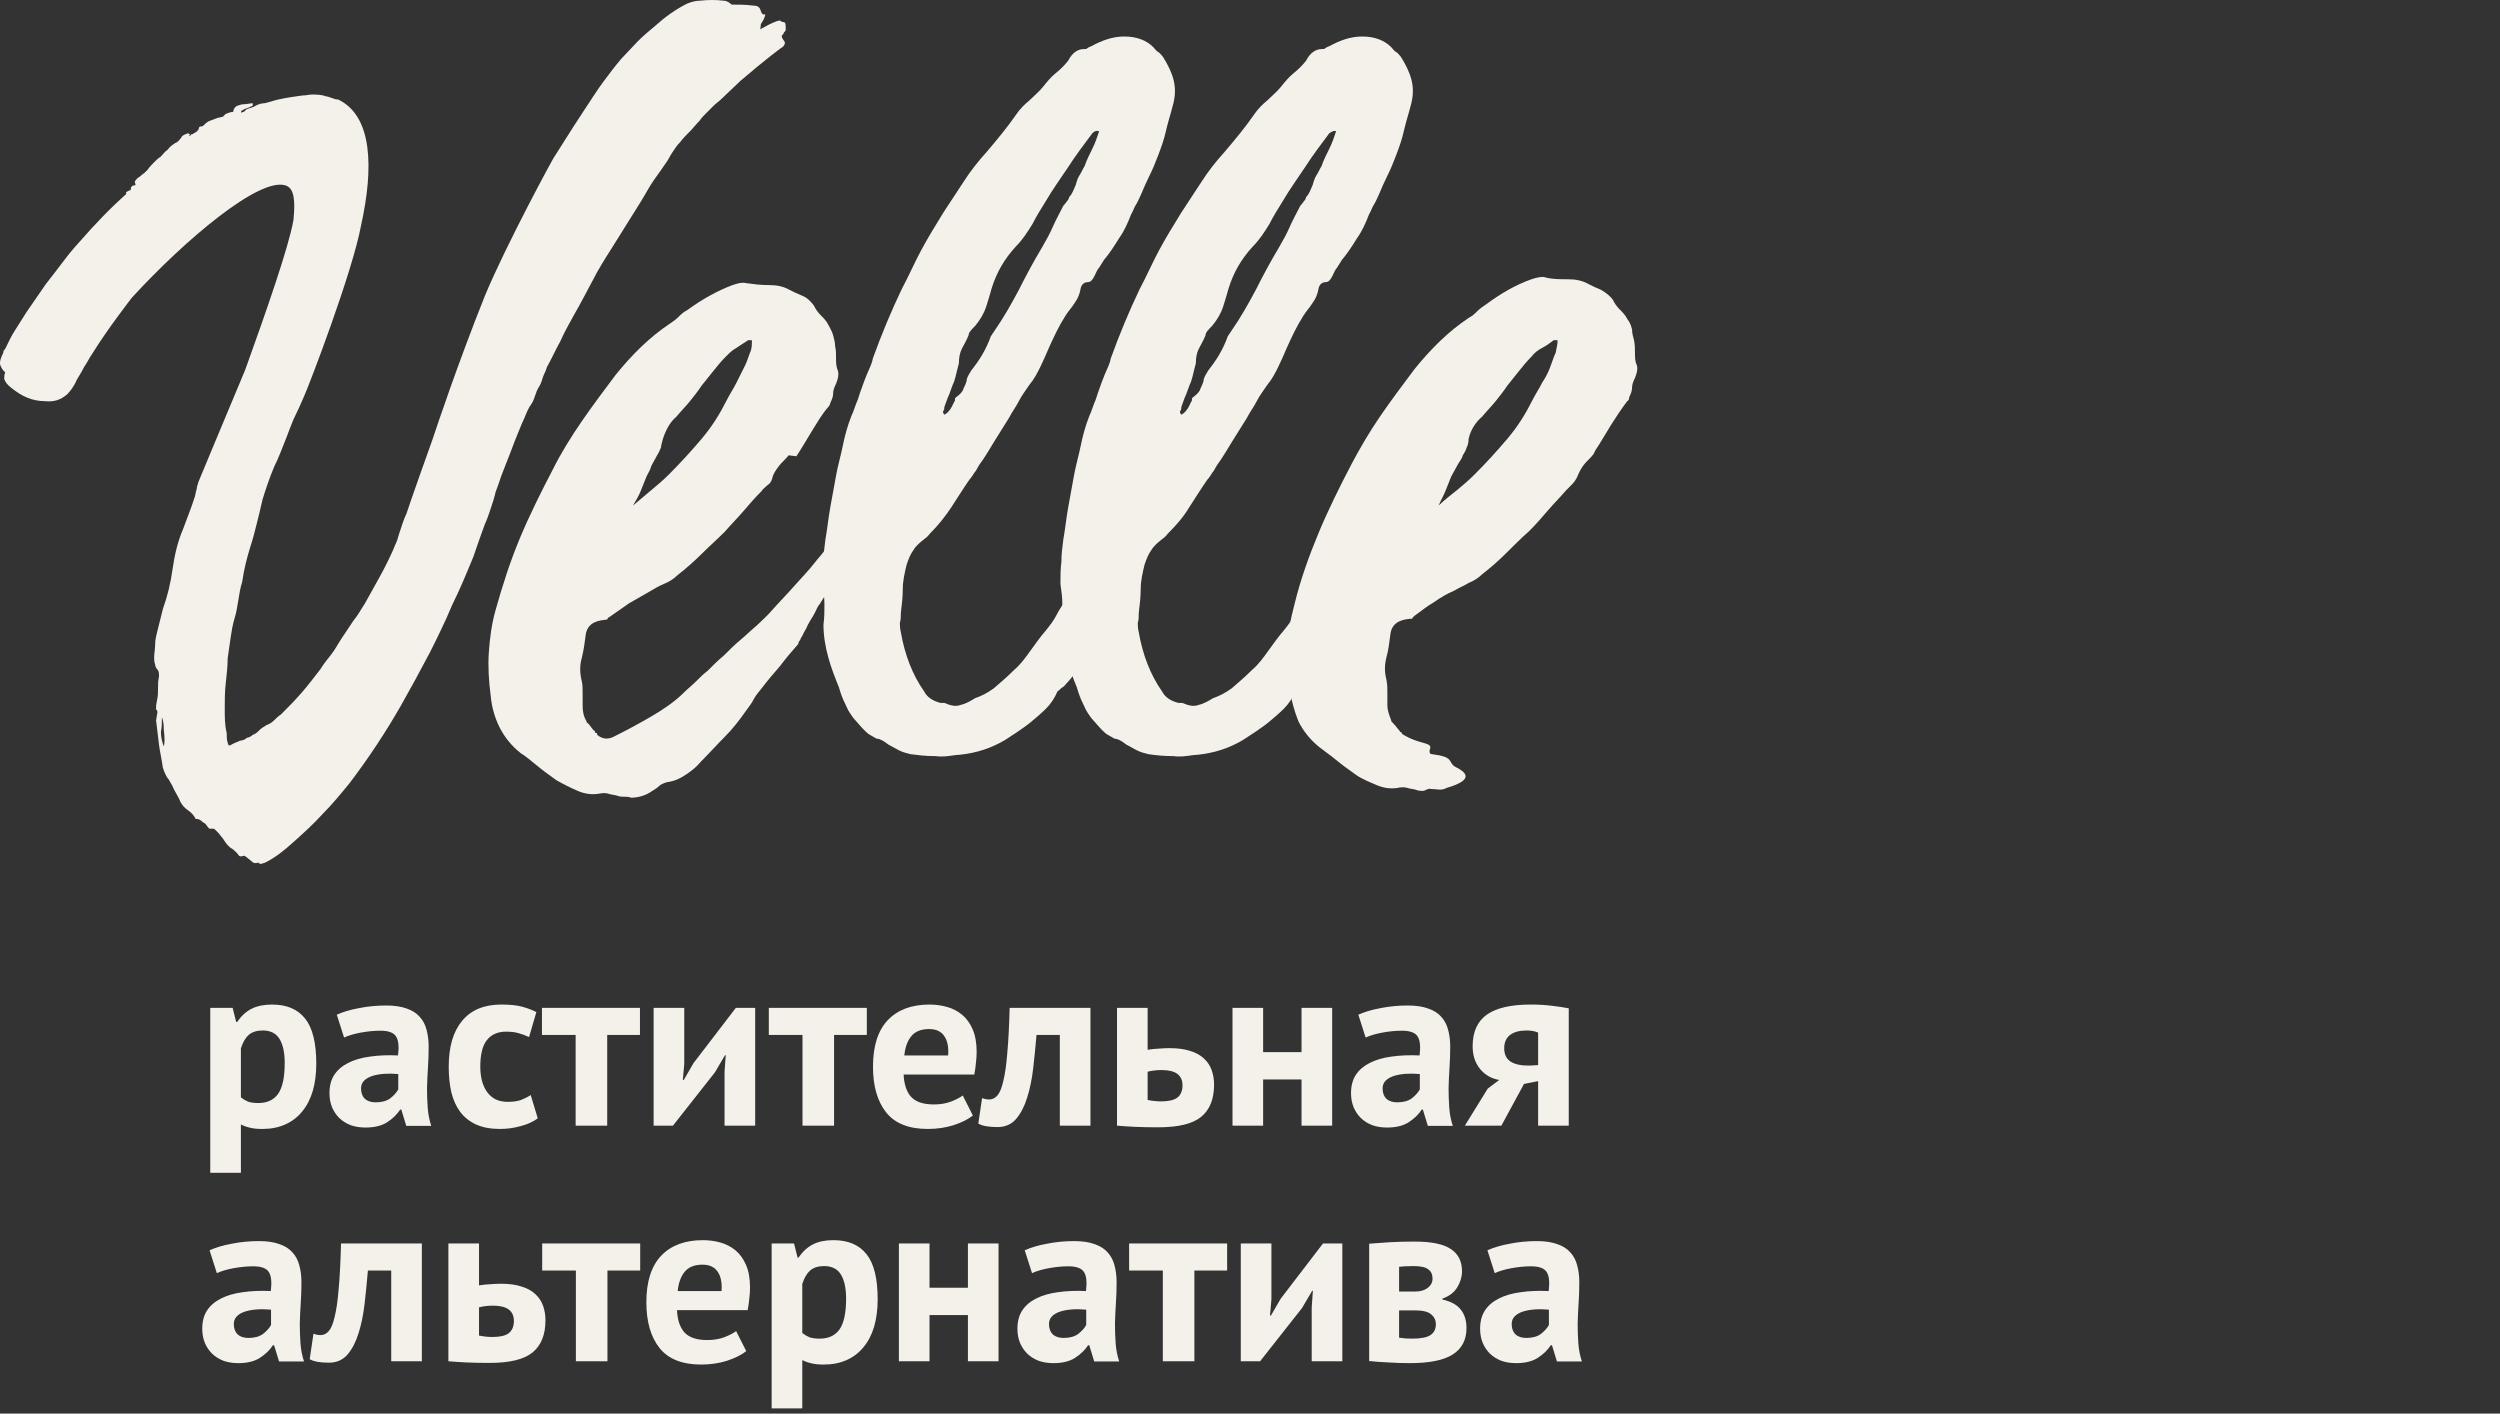
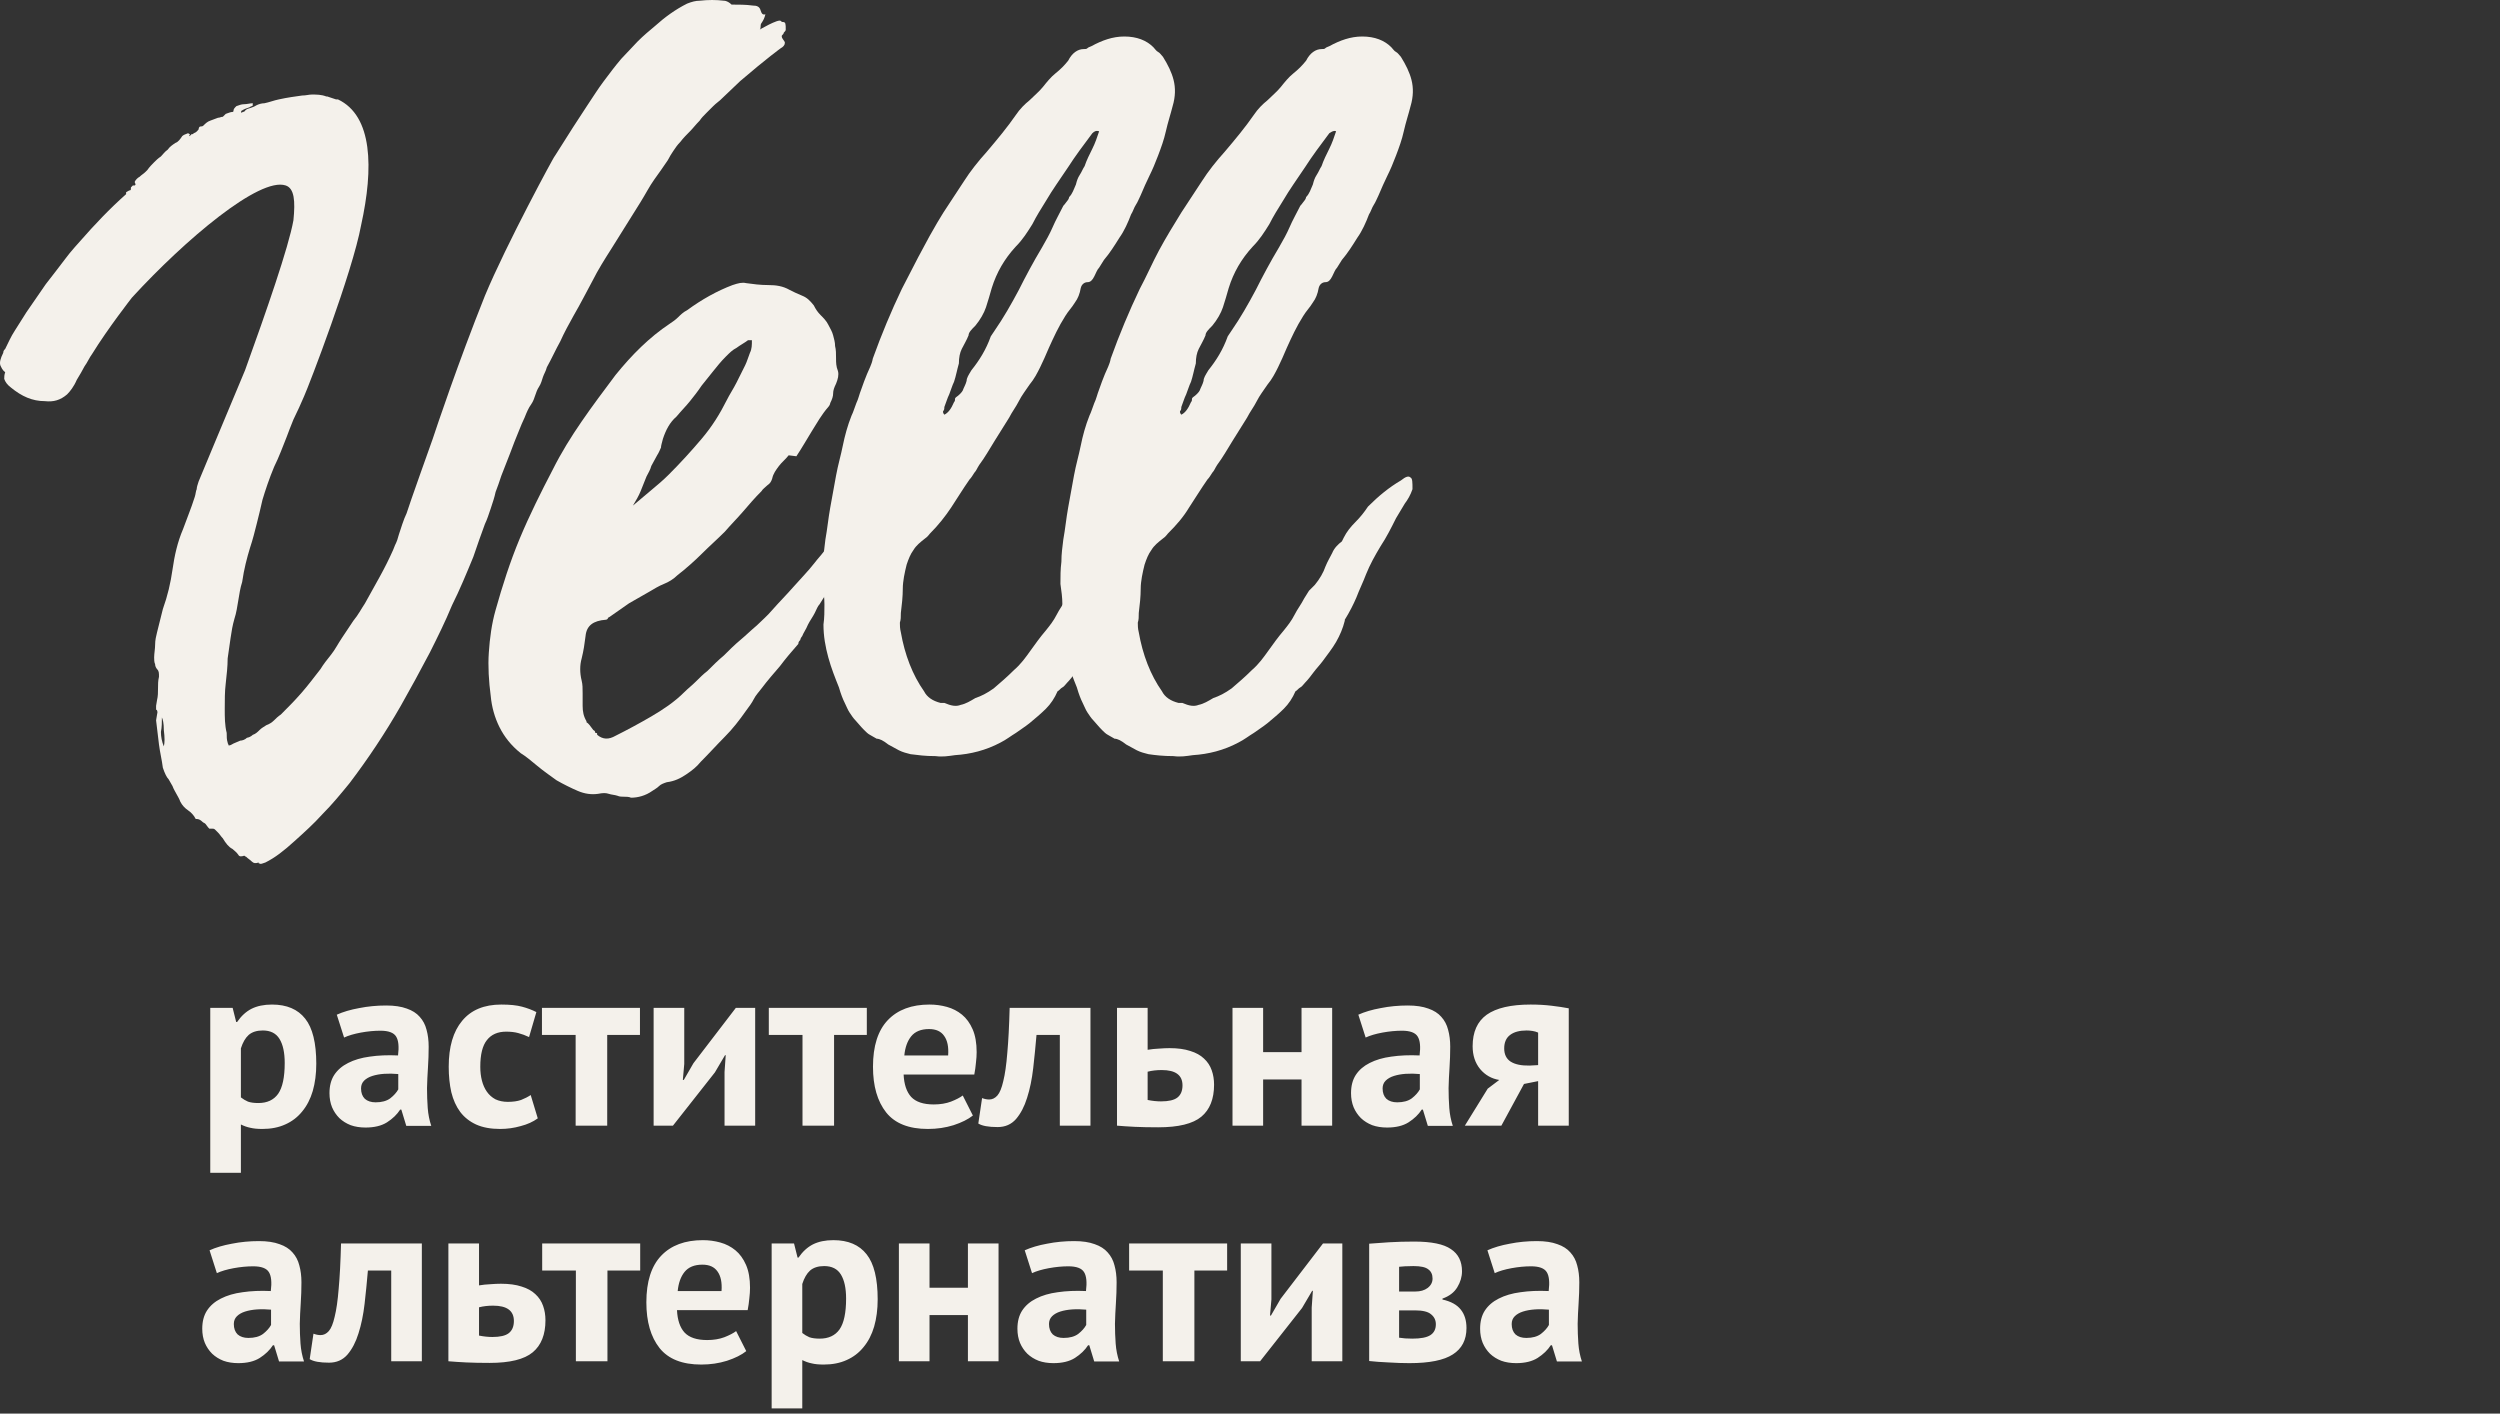
<svg xmlns="http://www.w3.org/2000/svg" width="191" height="108" viewBox="0 0 191 108" fill="none">
  <rect x="0" y="0" width="191" height="108" fill="#333333" stroke="none" />
  <path d="M64.465 40.77C65.13 40.77 65.352 41.066 64.982 41.731C64.834 42.026 64.686 42.248 64.613 42.544C64.539 42.839 64.465 43.061 64.317 43.356C64.169 43.652 64.095 43.874 64.022 44.022C63.948 44.169 63.8 44.391 63.726 44.613C63.578 44.834 63.504 44.982 63.356 45.13C63.209 45.278 63.135 45.426 62.987 45.573C62.839 45.795 62.765 45.943 62.617 46.164C62.47 46.312 62.396 46.534 62.248 46.83C62.1 47.125 61.879 47.421 61.731 47.716C61.583 48.086 61.361 48.381 61.287 48.603C61.214 48.677 61.14 48.825 61.14 48.899C61.066 48.972 60.992 49.046 60.992 49.194C60.474 49.785 60.031 50.303 59.588 50.894C59.144 51.411 58.627 52.002 58.184 52.593C57.962 52.889 57.74 53.111 57.593 53.406C57.445 53.702 57.223 53.997 57.002 54.293C56.484 55.032 55.967 55.697 55.376 56.288C54.785 56.879 54.194 57.544 53.528 58.209C53.233 58.579 52.863 58.874 52.42 59.17C51.977 59.466 51.533 59.687 50.942 59.761C50.72 59.835 50.499 59.909 50.351 60.057C50.203 60.205 50.055 60.278 49.834 60.426C49.316 60.796 48.725 60.944 48.208 60.944C48.06 60.87 47.839 60.87 47.691 60.87C47.543 60.87 47.321 60.87 47.173 60.796C46.952 60.722 46.73 60.722 46.508 60.648C46.287 60.574 46.065 60.574 45.696 60.648C45.178 60.722 44.661 60.648 44.144 60.426C43.627 60.205 43.035 59.909 42.518 59.613C42.001 59.244 41.484 58.874 41.04 58.505C40.597 58.136 40.154 57.766 39.784 57.544C39.045 56.953 38.528 56.288 38.158 55.549C37.789 54.81 37.567 53.997 37.493 53.184C37.346 52.076 37.272 50.894 37.346 49.859C37.419 48.751 37.567 47.642 37.863 46.608C38.38 44.761 38.971 42.913 39.71 41.14C40.449 39.366 41.336 37.593 42.223 35.893C42.888 34.563 43.627 33.381 44.439 32.199C45.252 31.016 46.139 29.834 47.026 28.651C48.282 27.1 49.612 25.77 51.164 24.735C51.386 24.587 51.607 24.439 51.829 24.218C51.977 24.07 52.198 23.848 52.494 23.701C53.602 22.888 54.785 22.223 55.967 21.779C56.41 21.631 56.706 21.558 57.002 21.631C57.519 21.705 58.11 21.779 58.701 21.779C59.292 21.779 59.809 21.853 60.327 22.149C60.622 22.297 60.918 22.444 61.287 22.592C61.657 22.74 61.879 22.962 62.174 23.331C62.322 23.627 62.47 23.848 62.691 24.07C62.913 24.292 63.135 24.513 63.282 24.809C63.43 25.105 63.578 25.326 63.652 25.622C63.726 25.917 63.8 26.139 63.8 26.435C63.874 26.73 63.874 27.026 63.874 27.395C63.874 27.691 63.874 27.986 64.022 28.356C64.095 28.651 64.022 28.947 63.874 29.317C63.726 29.612 63.652 29.834 63.652 30.055C63.652 30.277 63.578 30.499 63.43 30.794C63.43 30.868 63.356 31.016 63.282 31.09C62.765 31.681 62.396 32.346 62.026 32.937C61.657 33.529 61.287 34.194 60.844 34.859L60.253 34.785C60.031 35.08 59.736 35.302 59.514 35.598C59.292 35.893 59.071 36.189 58.997 36.558C58.923 36.78 58.849 36.928 58.627 37.075C58.479 37.223 58.258 37.371 58.184 37.519C57.666 38.036 57.223 38.553 56.78 39.071C56.336 39.588 55.819 40.105 55.376 40.622C54.785 41.214 54.194 41.731 53.602 42.322C53.085 42.839 52.42 43.43 51.755 43.948C51.459 44.243 51.09 44.465 50.72 44.613C50.351 44.761 49.981 44.982 49.612 45.204C49.095 45.499 48.578 45.795 48.06 46.091C47.543 46.46 47.1 46.756 46.582 47.125C46.434 47.199 46.435 47.199 46.435 47.273C46.435 47.273 46.361 47.347 46.287 47.347C45.326 47.421 44.809 47.79 44.735 48.603C44.661 49.194 44.587 49.712 44.439 50.303C44.292 50.82 44.292 51.411 44.439 52.002C44.513 52.298 44.513 52.593 44.513 52.963C44.513 53.258 44.513 53.554 44.513 53.923C44.513 54.367 44.587 54.736 44.809 55.106V55.18C44.957 55.254 45.104 55.475 45.326 55.771C45.474 55.845 45.474 55.919 45.474 55.992C45.548 55.992 45.622 55.992 45.622 56.066V56.14C46.065 56.51 46.508 56.51 47.026 56.214C47.912 55.771 48.873 55.254 49.76 54.736C50.647 54.219 51.533 53.628 52.272 52.889C52.568 52.593 52.863 52.372 53.159 52.076C53.455 51.781 53.75 51.485 54.046 51.263C54.489 50.82 54.858 50.45 55.302 50.081C55.671 49.712 56.115 49.268 56.558 48.899C57.002 48.529 57.371 48.16 57.814 47.79C58.184 47.421 58.627 47.051 58.997 46.608C59.514 46.017 60.105 45.426 60.622 44.834C61.14 44.243 61.731 43.652 62.248 42.987C62.47 42.691 62.691 42.47 62.913 42.174C63.135 41.879 63.356 41.583 63.504 41.361C63.652 40.918 64.022 40.77 64.465 40.77ZM49.39 36.41C49.242 36.78 49.095 37.149 48.947 37.519C48.799 37.888 48.578 38.258 48.356 38.627C48.873 38.184 49.316 37.814 49.76 37.445C50.203 37.075 50.647 36.706 51.09 36.263C51.977 35.376 52.789 34.489 53.602 33.529C54.415 32.568 55.006 31.607 55.524 30.573C55.745 30.129 56.041 29.686 56.263 29.243C56.484 28.799 56.706 28.356 56.928 27.913C57.075 27.617 57.149 27.321 57.297 26.952C57.445 26.656 57.445 26.361 57.445 25.991H57.149C56.854 26.213 56.558 26.361 56.263 26.582C55.967 26.73 55.745 26.952 55.45 27.247C55.08 27.617 54.785 27.986 54.489 28.356C54.194 28.725 53.898 29.095 53.602 29.464C53.307 29.908 53.011 30.277 52.716 30.647C52.42 31.016 52.05 31.386 51.681 31.829C51.164 32.272 50.868 32.864 50.647 33.529C50.573 33.824 50.499 34.046 50.499 34.194C50.425 34.341 50.351 34.563 50.203 34.785C50.055 35.08 49.908 35.302 49.76 35.598C49.686 35.893 49.538 36.115 49.39 36.41Z" fill="#F4F1EB" />
-   <path d="M69.564 57.619C69.268 57.545 68.973 57.471 68.677 57.323C68.382 57.175 68.16 57.028 67.864 56.88C67.495 56.584 67.199 56.437 66.978 56.437C66.83 56.363 66.608 56.215 66.46 56.141C66.313 56.067 66.165 55.919 66.017 55.772C65.722 55.476 65.5 55.18 65.352 55.032C65.204 54.885 65.056 54.663 64.909 54.441C64.761 54.22 64.687 53.998 64.539 53.702C64.391 53.407 64.244 53.037 64.096 52.52C63.8 51.781 63.505 51.042 63.283 50.229C63.061 49.416 62.913 48.604 62.913 47.717C62.987 47.2 62.987 46.682 62.987 46.165C62.987 45.648 62.913 45.131 62.84 44.613C62.84 44.022 62.84 43.505 62.913 42.914C62.913 42.323 62.987 41.805 63.061 41.214C63.209 40.401 63.283 39.589 63.431 38.776C63.578 37.963 63.726 37.15 63.874 36.337C64.022 35.524 64.244 34.785 64.391 34.047C64.539 33.307 64.761 32.495 65.056 31.756C65.204 31.46 65.278 31.165 65.426 30.795C65.574 30.5 65.648 30.13 65.795 29.761C65.943 29.317 66.091 28.948 66.239 28.578C66.386 28.209 66.608 27.839 66.682 27.396C67.347 25.549 68.086 23.775 68.899 22.076C69.416 21.115 69.86 20.08 70.377 19.12C70.894 18.159 71.485 17.198 72.076 16.238C72.594 15.425 73.111 14.686 73.628 13.873C74.145 13.06 74.737 12.322 75.402 11.582C76.215 10.622 76.954 9.735 77.618 8.775C77.914 8.331 78.284 7.962 78.653 7.666C79.022 7.297 79.392 7.001 79.688 6.632C79.983 6.262 80.279 5.893 80.648 5.597C81.018 5.301 81.313 5.006 81.609 4.636C81.904 4.045 82.348 3.75 82.791 3.75C82.939 3.75 83.013 3.75 83.087 3.676C83.161 3.602 83.234 3.602 83.382 3.528C84.195 3.085 85.008 2.789 85.895 2.789C86.855 2.789 87.594 3.085 88.112 3.602C88.259 3.75 88.333 3.897 88.481 3.971C88.629 4.045 88.703 4.193 88.85 4.341C89.22 4.932 89.516 5.523 89.663 6.114C89.811 6.705 89.811 7.371 89.589 8.109C89.442 8.701 89.22 9.366 89.072 10.031C88.924 10.696 88.703 11.287 88.481 11.878C88.259 12.469 88.038 12.986 87.816 13.43C87.594 13.873 87.373 14.39 87.151 14.908C87.003 15.203 86.929 15.425 86.781 15.647C86.634 15.868 86.56 16.164 86.412 16.386C86.19 16.977 85.895 17.642 85.525 18.159C85.156 18.75 84.786 19.341 84.343 19.859C84.195 20.08 84.121 20.228 83.973 20.45C83.826 20.598 83.752 20.819 83.604 21.115C83.456 21.41 83.308 21.558 83.087 21.558C82.865 21.558 82.643 21.706 82.57 22.002C82.496 22.445 82.348 22.814 82.126 23.11C81.904 23.48 81.609 23.775 81.387 24.145C80.87 24.957 80.5 25.77 80.131 26.583C79.909 27.1 79.688 27.618 79.466 28.061C79.244 28.504 79.022 28.948 78.653 29.391C78.358 29.834 78.062 30.204 77.84 30.647C77.618 31.091 77.323 31.46 77.101 31.904C76.732 32.495 76.362 33.086 75.993 33.677C75.623 34.268 75.254 34.933 74.811 35.524C74.663 35.746 74.589 35.968 74.441 36.115C74.293 36.337 74.219 36.485 74.072 36.633C73.554 37.372 73.111 38.111 72.668 38.776C72.224 39.441 71.707 40.106 71.042 40.771C70.968 40.845 70.894 40.993 70.672 41.14C70.303 41.436 70.007 41.658 69.786 42.027C69.564 42.323 69.416 42.692 69.268 43.136C69.121 43.727 68.973 44.392 68.973 44.983C68.973 45.574 68.899 46.239 68.825 46.83C68.825 47.126 68.825 47.347 68.751 47.569C68.751 47.791 68.751 48.013 68.825 48.308C69.121 50.008 69.712 51.559 70.599 52.816C70.82 53.259 71.264 53.555 71.855 53.702H72.15C72.668 53.924 73.037 53.998 73.406 53.85C73.776 53.776 74.145 53.555 74.515 53.333C74.958 53.185 75.402 52.964 75.919 52.594C76.436 52.151 76.954 51.707 77.471 51.19C77.988 50.747 78.358 50.229 78.727 49.712C79.096 49.195 79.466 48.678 79.909 48.16C80.205 47.791 80.5 47.421 80.722 46.978C80.944 46.535 81.239 46.165 81.461 45.722C81.609 45.5 81.683 45.352 81.831 45.131C81.978 44.983 82.126 44.835 82.274 44.687C82.643 44.244 82.939 43.727 83.087 43.283C83.234 42.914 83.456 42.544 83.604 42.249C83.752 41.879 84.047 41.584 84.343 41.362L84.491 41.066C84.712 40.623 85.008 40.254 85.377 39.884C85.747 39.515 86.043 39.145 86.338 38.702C87.151 37.889 87.964 37.224 88.85 36.707C89.22 36.411 89.442 36.337 89.589 36.485C89.737 36.559 89.737 36.855 89.737 37.372C89.589 37.815 89.368 38.185 89.146 38.48C88.924 38.85 88.703 39.219 88.481 39.589C88.112 40.328 87.742 41.066 87.299 41.731C86.855 42.471 86.486 43.136 86.19 43.874C85.969 44.466 85.673 45.057 85.451 45.648C85.23 46.165 84.934 46.756 84.565 47.347V47.421C84.417 48.013 84.195 48.53 83.9 49.047C83.604 49.564 83.234 50.008 82.865 50.525C82.643 50.821 82.422 51.042 82.2 51.338C81.978 51.633 81.757 51.929 81.535 52.151C81.387 52.298 81.313 52.446 81.165 52.52C81.018 52.594 80.944 52.742 80.796 52.816C80.574 53.333 80.279 53.776 79.909 54.146C79.54 54.515 79.096 54.885 78.653 55.254C78.284 55.55 77.914 55.772 77.618 55.993C77.249 56.215 76.88 56.51 76.436 56.732C75.328 57.323 74.145 57.619 72.963 57.693C72.446 57.767 72.002 57.84 71.485 57.767C70.672 57.767 70.155 57.693 69.564 57.619ZM83.456 10.178C82.791 11.065 82.126 11.952 81.609 12.765C81.018 13.652 80.427 14.464 79.909 15.351C79.54 15.942 79.17 16.534 78.875 17.125C78.505 17.716 78.136 18.307 77.618 18.824C76.732 19.785 76.141 20.819 75.771 22.002C75.623 22.519 75.476 23.036 75.328 23.48C75.18 23.923 74.884 24.44 74.515 24.884C74.219 25.179 73.998 25.401 73.998 25.622C73.85 25.992 73.628 26.361 73.48 26.657C73.333 26.953 73.259 27.322 73.259 27.765C73.111 28.283 73.037 28.726 72.889 29.169C72.742 29.465 72.668 29.761 72.52 30.13C72.372 30.426 72.298 30.721 72.15 31.091C72.15 31.165 72.15 31.312 72.076 31.386C72.002 31.46 72.076 31.608 72.15 31.682C72.446 31.534 72.668 31.238 72.889 30.721C72.963 30.647 72.963 30.573 72.963 30.5C72.963 30.426 72.963 30.426 73.037 30.352C73.259 30.204 73.48 29.982 73.554 29.834C73.628 29.613 73.776 29.391 73.85 29.096C73.85 28.874 73.998 28.652 74.219 28.283C74.811 27.544 75.328 26.731 75.697 25.696L75.993 25.253C76.658 24.292 77.249 23.258 77.84 22.149C78.358 21.115 78.949 20.006 79.614 18.898C79.909 18.381 80.205 17.864 80.427 17.346C80.648 16.829 80.944 16.312 81.239 15.721C81.387 15.573 81.461 15.425 81.535 15.351C81.609 15.277 81.683 15.13 81.683 15.056C81.831 14.908 81.904 14.76 81.978 14.612C82.052 14.464 82.126 14.243 82.2 14.095C82.274 13.799 82.348 13.578 82.496 13.356C82.643 13.134 82.717 12.913 82.865 12.691C83.013 12.248 83.234 11.804 83.456 11.361C83.678 10.918 83.826 10.474 83.973 10.031C83.752 9.957 83.604 10.031 83.456 10.178Z" fill="#F4F1EB" />
+   <path d="M69.564 57.619C69.268 57.545 68.973 57.471 68.677 57.323C68.382 57.175 68.16 57.028 67.864 56.88C67.495 56.584 67.199 56.437 66.978 56.437C66.83 56.363 66.608 56.215 66.46 56.141C66.313 56.067 66.165 55.919 66.017 55.772C65.722 55.476 65.5 55.18 65.352 55.032C65.204 54.885 65.056 54.663 64.909 54.441C64.761 54.22 64.687 53.998 64.539 53.702C64.391 53.407 64.244 53.037 64.096 52.52C63.8 51.781 63.505 51.042 63.283 50.229C63.061 49.416 62.913 48.604 62.913 47.717C62.987 47.2 62.987 46.682 62.987 46.165C62.987 45.648 62.913 45.131 62.84 44.613C62.84 44.022 62.84 43.505 62.913 42.914C62.913 42.323 62.987 41.805 63.061 41.214C63.209 40.401 63.283 39.589 63.431 38.776C63.578 37.963 63.726 37.15 63.874 36.337C64.022 35.524 64.244 34.785 64.391 34.047C64.539 33.307 64.761 32.495 65.056 31.756C65.204 31.46 65.278 31.165 65.426 30.795C65.574 30.5 65.648 30.13 65.795 29.761C65.943 29.317 66.091 28.948 66.239 28.578C66.386 28.209 66.608 27.839 66.682 27.396C67.347 25.549 68.086 23.775 68.899 22.076C70.894 18.159 71.485 17.198 72.076 16.238C72.594 15.425 73.111 14.686 73.628 13.873C74.145 13.06 74.737 12.322 75.402 11.582C76.215 10.622 76.954 9.735 77.618 8.775C77.914 8.331 78.284 7.962 78.653 7.666C79.022 7.297 79.392 7.001 79.688 6.632C79.983 6.262 80.279 5.893 80.648 5.597C81.018 5.301 81.313 5.006 81.609 4.636C81.904 4.045 82.348 3.75 82.791 3.75C82.939 3.75 83.013 3.75 83.087 3.676C83.161 3.602 83.234 3.602 83.382 3.528C84.195 3.085 85.008 2.789 85.895 2.789C86.855 2.789 87.594 3.085 88.112 3.602C88.259 3.75 88.333 3.897 88.481 3.971C88.629 4.045 88.703 4.193 88.85 4.341C89.22 4.932 89.516 5.523 89.663 6.114C89.811 6.705 89.811 7.371 89.589 8.109C89.442 8.701 89.22 9.366 89.072 10.031C88.924 10.696 88.703 11.287 88.481 11.878C88.259 12.469 88.038 12.986 87.816 13.43C87.594 13.873 87.373 14.39 87.151 14.908C87.003 15.203 86.929 15.425 86.781 15.647C86.634 15.868 86.56 16.164 86.412 16.386C86.19 16.977 85.895 17.642 85.525 18.159C85.156 18.75 84.786 19.341 84.343 19.859C84.195 20.08 84.121 20.228 83.973 20.45C83.826 20.598 83.752 20.819 83.604 21.115C83.456 21.41 83.308 21.558 83.087 21.558C82.865 21.558 82.643 21.706 82.57 22.002C82.496 22.445 82.348 22.814 82.126 23.11C81.904 23.48 81.609 23.775 81.387 24.145C80.87 24.957 80.5 25.77 80.131 26.583C79.909 27.1 79.688 27.618 79.466 28.061C79.244 28.504 79.022 28.948 78.653 29.391C78.358 29.834 78.062 30.204 77.84 30.647C77.618 31.091 77.323 31.46 77.101 31.904C76.732 32.495 76.362 33.086 75.993 33.677C75.623 34.268 75.254 34.933 74.811 35.524C74.663 35.746 74.589 35.968 74.441 36.115C74.293 36.337 74.219 36.485 74.072 36.633C73.554 37.372 73.111 38.111 72.668 38.776C72.224 39.441 71.707 40.106 71.042 40.771C70.968 40.845 70.894 40.993 70.672 41.14C70.303 41.436 70.007 41.658 69.786 42.027C69.564 42.323 69.416 42.692 69.268 43.136C69.121 43.727 68.973 44.392 68.973 44.983C68.973 45.574 68.899 46.239 68.825 46.83C68.825 47.126 68.825 47.347 68.751 47.569C68.751 47.791 68.751 48.013 68.825 48.308C69.121 50.008 69.712 51.559 70.599 52.816C70.82 53.259 71.264 53.555 71.855 53.702H72.15C72.668 53.924 73.037 53.998 73.406 53.85C73.776 53.776 74.145 53.555 74.515 53.333C74.958 53.185 75.402 52.964 75.919 52.594C76.436 52.151 76.954 51.707 77.471 51.19C77.988 50.747 78.358 50.229 78.727 49.712C79.096 49.195 79.466 48.678 79.909 48.16C80.205 47.791 80.5 47.421 80.722 46.978C80.944 46.535 81.239 46.165 81.461 45.722C81.609 45.5 81.683 45.352 81.831 45.131C81.978 44.983 82.126 44.835 82.274 44.687C82.643 44.244 82.939 43.727 83.087 43.283C83.234 42.914 83.456 42.544 83.604 42.249C83.752 41.879 84.047 41.584 84.343 41.362L84.491 41.066C84.712 40.623 85.008 40.254 85.377 39.884C85.747 39.515 86.043 39.145 86.338 38.702C87.151 37.889 87.964 37.224 88.85 36.707C89.22 36.411 89.442 36.337 89.589 36.485C89.737 36.559 89.737 36.855 89.737 37.372C89.589 37.815 89.368 38.185 89.146 38.48C88.924 38.85 88.703 39.219 88.481 39.589C88.112 40.328 87.742 41.066 87.299 41.731C86.855 42.471 86.486 43.136 86.19 43.874C85.969 44.466 85.673 45.057 85.451 45.648C85.23 46.165 84.934 46.756 84.565 47.347V47.421C84.417 48.013 84.195 48.53 83.9 49.047C83.604 49.564 83.234 50.008 82.865 50.525C82.643 50.821 82.422 51.042 82.2 51.338C81.978 51.633 81.757 51.929 81.535 52.151C81.387 52.298 81.313 52.446 81.165 52.52C81.018 52.594 80.944 52.742 80.796 52.816C80.574 53.333 80.279 53.776 79.909 54.146C79.54 54.515 79.096 54.885 78.653 55.254C78.284 55.55 77.914 55.772 77.618 55.993C77.249 56.215 76.88 56.51 76.436 56.732C75.328 57.323 74.145 57.619 72.963 57.693C72.446 57.767 72.002 57.84 71.485 57.767C70.672 57.767 70.155 57.693 69.564 57.619ZM83.456 10.178C82.791 11.065 82.126 11.952 81.609 12.765C81.018 13.652 80.427 14.464 79.909 15.351C79.54 15.942 79.17 16.534 78.875 17.125C78.505 17.716 78.136 18.307 77.618 18.824C76.732 19.785 76.141 20.819 75.771 22.002C75.623 22.519 75.476 23.036 75.328 23.48C75.18 23.923 74.884 24.44 74.515 24.884C74.219 25.179 73.998 25.401 73.998 25.622C73.85 25.992 73.628 26.361 73.48 26.657C73.333 26.953 73.259 27.322 73.259 27.765C73.111 28.283 73.037 28.726 72.889 29.169C72.742 29.465 72.668 29.761 72.52 30.13C72.372 30.426 72.298 30.721 72.15 31.091C72.15 31.165 72.15 31.312 72.076 31.386C72.002 31.46 72.076 31.608 72.15 31.682C72.446 31.534 72.668 31.238 72.889 30.721C72.963 30.647 72.963 30.573 72.963 30.5C72.963 30.426 72.963 30.426 73.037 30.352C73.259 30.204 73.48 29.982 73.554 29.834C73.628 29.613 73.776 29.391 73.85 29.096C73.85 28.874 73.998 28.652 74.219 28.283C74.811 27.544 75.328 26.731 75.697 25.696L75.993 25.253C76.658 24.292 77.249 23.258 77.84 22.149C78.358 21.115 78.949 20.006 79.614 18.898C79.909 18.381 80.205 17.864 80.427 17.346C80.648 16.829 80.944 16.312 81.239 15.721C81.387 15.573 81.461 15.425 81.535 15.351C81.609 15.277 81.683 15.13 81.683 15.056C81.831 14.908 81.904 14.76 81.978 14.612C82.052 14.464 82.126 14.243 82.2 14.095C82.274 13.799 82.348 13.578 82.496 13.356C82.643 13.134 82.717 12.913 82.865 12.691C83.013 12.248 83.234 11.804 83.456 11.361C83.678 10.918 83.826 10.474 83.973 10.031C83.752 9.957 83.604 10.031 83.456 10.178Z" fill="#F4F1EB" />
  <path d="M87.741 57.619C87.446 57.545 87.15 57.471 86.854 57.323C86.559 57.175 86.337 57.028 86.042 56.88C85.672 56.584 85.376 56.437 85.155 56.437C85.007 56.363 84.785 56.215 84.638 56.141C84.49 56.067 84.342 55.919 84.194 55.772C83.899 55.476 83.677 55.18 83.529 55.032C83.381 54.885 83.234 54.663 83.086 54.441C82.938 54.22 82.864 53.998 82.716 53.702C82.569 53.407 82.421 53.037 82.273 52.52C81.977 51.781 81.682 51.042 81.46 50.229C81.238 49.416 81.091 48.604 81.091 47.717C81.165 47.2 81.165 46.682 81.165 46.165C81.165 45.648 81.091 45.131 81.017 44.613C81.017 44.022 81.017 43.505 81.091 42.914C81.091 42.323 81.165 41.805 81.238 41.214C81.386 40.401 81.46 39.589 81.608 38.776C81.756 37.963 81.903 37.15 82.051 36.337C82.199 35.524 82.421 34.785 82.569 34.047C82.716 33.307 82.938 32.495 83.234 31.756C83.381 31.46 83.455 31.165 83.603 30.795C83.751 30.5 83.825 30.13 83.972 29.761C84.12 29.317 84.268 28.948 84.416 28.578C84.564 28.209 84.785 27.839 84.859 27.396C85.524 25.549 86.263 23.775 87.076 22.076C87.593 21.115 88.037 20.08 88.554 19.12C89.071 18.159 89.662 17.198 90.254 16.238C90.771 15.425 91.288 14.686 91.805 13.873C92.323 13.06 92.914 12.322 93.579 11.582C94.392 10.622 95.131 9.735 95.796 8.775C96.091 8.331 96.461 7.962 96.83 7.666C97.2 7.297 97.569 7.001 97.865 6.632C98.16 6.262 98.456 5.893 98.825 5.597C99.195 5.301 99.49 5.006 99.786 4.636C100.082 4.045 100.525 3.75 100.968 3.75C101.116 3.75 101.19 3.75 101.264 3.676C101.338 3.602 101.412 3.602 101.559 3.528C102.372 3.085 103.185 2.789 104.072 2.789C105.032 2.789 105.771 3.085 106.289 3.602C106.436 3.75 106.51 3.897 106.658 3.971C106.806 4.045 106.88 4.193 107.028 4.341C107.397 4.932 107.693 5.523 107.84 6.114C107.988 6.705 107.988 7.371 107.767 8.109C107.619 8.701 107.397 9.366 107.249 10.031C107.102 10.696 106.88 11.287 106.658 11.878C106.436 12.469 106.215 12.986 105.993 13.43C105.771 13.873 105.55 14.39 105.328 14.908C105.18 15.203 105.106 15.425 104.959 15.647C104.811 15.868 104.737 16.164 104.589 16.386C104.367 16.977 104.072 17.642 103.702 18.159C103.333 18.75 102.963 19.341 102.52 19.859C102.372 20.08 102.298 20.228 102.151 20.45C102.003 20.598 101.929 20.819 101.781 21.115C101.633 21.41 101.486 21.558 101.264 21.558C101.042 21.558 100.82 21.706 100.747 22.002C100.673 22.445 100.525 22.814 100.303 23.11C100.082 23.48 99.786 23.775 99.564 24.145C99.047 24.957 98.677 25.77 98.308 26.583C98.086 27.1 97.865 27.618 97.643 28.061C97.421 28.504 97.2 28.948 96.83 29.391C96.535 29.834 96.239 30.204 96.017 30.647C95.796 31.091 95.5 31.46 95.278 31.904C94.909 32.495 94.539 33.086 94.17 33.677C93.8 34.268 93.431 34.933 92.988 35.524C92.84 35.746 92.766 35.968 92.618 36.115C92.47 36.337 92.397 36.485 92.249 36.633C91.731 37.372 91.288 38.111 90.845 38.776C90.401 39.515 89.884 40.106 89.219 40.771C89.145 40.845 89.071 40.993 88.85 41.14C88.48 41.436 88.184 41.658 87.963 42.027C87.741 42.323 87.593 42.692 87.446 43.136C87.298 43.727 87.15 44.392 87.15 44.983C87.15 45.574 87.076 46.239 87.002 46.83C87.002 47.126 87.002 47.347 86.928 47.569C86.928 47.791 86.928 48.013 87.002 48.308C87.298 50.008 87.889 51.559 88.776 52.816C88.997 53.259 89.441 53.555 90.032 53.702H90.327C90.845 53.924 91.214 53.998 91.584 53.85C91.953 53.776 92.323 53.555 92.692 53.333C93.135 53.185 93.579 52.964 94.096 52.594C94.613 52.151 95.131 51.707 95.648 51.19C96.165 50.747 96.535 50.229 96.904 49.712C97.273 49.195 97.643 48.678 98.086 48.16C98.382 47.791 98.677 47.421 98.899 46.978C99.121 46.535 99.416 46.165 99.638 45.722C99.786 45.5 99.86 45.352 100.008 45.131C100.155 44.983 100.303 44.835 100.451 44.687C100.82 44.244 101.116 43.727 101.264 43.283C101.412 42.914 101.633 42.544 101.781 42.249C101.929 41.879 102.224 41.584 102.52 41.362L102.668 41.066C102.89 40.623 103.185 40.254 103.555 39.884C103.924 39.515 104.22 39.145 104.515 38.702C105.328 37.889 106.141 37.224 107.028 36.707C107.397 36.411 107.619 36.337 107.767 36.485C107.914 36.559 107.914 36.855 107.914 37.372C107.767 37.815 107.545 38.185 107.323 38.48C107.102 38.85 106.88 39.219 106.658 39.589C106.289 40.328 105.919 41.066 105.476 41.731C105.032 42.471 104.663 43.136 104.367 43.874C104.146 44.466 103.85 45.057 103.628 45.648C103.407 46.165 103.111 46.756 102.742 47.347V47.421C102.594 48.013 102.372 48.53 102.077 49.047C101.781 49.564 101.412 50.008 101.042 50.525C100.82 50.821 100.599 51.042 100.377 51.338C100.155 51.633 99.934 51.929 99.712 52.151C99.564 52.298 99.49 52.446 99.343 52.52C99.195 52.594 99.121 52.742 98.973 52.816C98.751 53.333 98.456 53.776 98.086 54.146C97.717 54.515 97.273 54.885 96.83 55.254C96.461 55.55 96.091 55.772 95.796 55.993C95.426 56.215 95.057 56.51 94.613 56.732C93.505 57.323 92.323 57.619 91.14 57.693C90.623 57.767 90.18 57.84 89.662 57.767C88.85 57.767 88.258 57.693 87.741 57.619ZM101.559 10.178C100.894 11.065 100.229 11.952 99.712 12.765C99.121 13.652 98.53 14.464 98.013 15.351C97.643 15.942 97.273 16.534 96.978 17.125C96.609 17.716 96.239 18.307 95.722 18.824C94.835 19.785 94.244 20.819 93.874 22.002C93.727 22.519 93.579 23.036 93.431 23.48C93.283 23.923 92.988 24.44 92.618 24.884C92.323 25.179 92.101 25.401 92.101 25.622C91.953 25.992 91.731 26.361 91.584 26.657C91.436 26.953 91.362 27.322 91.362 27.765C91.214 28.283 91.14 28.726 90.993 29.169C90.845 29.465 90.771 29.761 90.623 30.13C90.475 30.426 90.401 30.721 90.254 31.091C90.254 31.165 90.254 31.312 90.18 31.386C90.106 31.46 90.18 31.608 90.254 31.682C90.549 31.534 90.771 31.238 90.993 30.721C91.066 30.647 91.066 30.573 91.066 30.5C91.066 30.426 91.066 30.426 91.14 30.352C91.362 30.204 91.584 29.982 91.657 29.834C91.731 29.613 91.879 29.391 91.953 29.096C91.953 28.874 92.101 28.652 92.323 28.283C92.914 27.544 93.431 26.731 93.8 25.696L94.096 25.253C94.761 24.292 95.352 23.258 95.943 22.149C96.461 21.115 97.052 20.006 97.717 18.898C98.013 18.381 98.308 17.864 98.53 17.346C98.751 16.829 99.047 16.312 99.343 15.721C99.49 15.573 99.564 15.425 99.638 15.351C99.712 15.277 99.786 15.13 99.786 15.056C99.934 14.908 100.008 14.76 100.082 14.612C100.155 14.464 100.229 14.243 100.303 14.095C100.377 13.799 100.451 13.578 100.599 13.356C100.747 13.134 100.82 12.913 100.968 12.691C101.116 12.248 101.338 11.804 101.559 11.361C101.781 10.918 101.929 10.474 102.077 10.031C101.929 9.957 101.781 10.031 101.559 10.178Z" fill="#F4F1EB" />
-   <path d="M111.168 58.578C110.577 58.208 111.168 57.839 109.394 57.617C109.246 57.617 109.173 57.469 109.246 57.248C109.468 56.656 108.508 56.952 107.104 56.065V55.991C107.03 55.917 106.956 55.917 106.956 55.917C106.956 55.843 106.882 55.77 106.808 55.696C106.586 55.4 106.365 55.178 106.291 55.105V55.031C106.143 54.661 105.995 54.292 105.995 53.848V52.888C105.995 52.592 105.995 52.297 105.921 51.927C105.773 51.336 105.773 50.819 105.921 50.227C106.069 49.71 106.143 49.119 106.217 48.528C106.291 47.715 106.808 47.346 107.769 47.272C107.916 47.272 107.916 47.272 107.916 47.198C107.916 47.198 107.99 47.124 108.064 47.05C108.581 46.681 109.025 46.311 109.542 46.016C110.059 45.646 110.577 45.35 111.094 45.129C111.463 44.907 111.833 44.759 112.202 44.538C112.572 44.39 112.941 44.168 113.237 43.873C113.902 43.355 114.493 42.838 115.084 42.247C115.601 41.73 116.193 41.139 116.858 40.547C117.375 40.03 117.818 39.513 118.262 38.995C118.705 38.478 119.222 37.961 119.666 37.444C119.813 37.296 119.961 37.148 120.109 37C120.257 36.853 120.405 36.631 120.478 36.483C120.626 36.114 120.774 35.818 120.996 35.523C121.217 35.227 121.513 35.005 121.735 34.71L121.882 34.414C122.326 33.749 122.695 33.084 123.065 32.493C123.434 31.902 123.878 31.237 124.321 30.645C124.469 30.572 124.469 30.424 124.469 30.35C124.617 30.054 124.69 29.833 124.69 29.611C124.69 29.389 124.764 29.168 124.912 28.872C125.06 28.503 125.134 28.207 125.06 27.911C124.912 27.616 124.912 27.32 124.912 26.951C124.912 26.655 124.912 26.36 124.838 25.99C124.764 25.695 124.69 25.473 124.69 25.177C124.617 24.882 124.543 24.66 124.321 24.364C124.173 24.069 123.951 23.847 123.73 23.625C123.508 23.404 123.36 23.182 123.213 22.887C122.991 22.591 122.695 22.369 122.326 22.148C121.956 22 121.661 21.852 121.365 21.704C120.848 21.409 120.331 21.335 119.74 21.335C119.148 21.335 118.557 21.335 118.04 21.187C117.818 21.113 117.449 21.187 117.005 21.335C115.749 21.778 114.641 22.443 113.532 23.256C113.311 23.404 113.089 23.552 112.867 23.773C112.72 23.921 112.498 24.143 112.202 24.291C110.65 25.325 109.32 26.655 108.064 28.207C107.177 29.389 106.291 30.572 105.478 31.754C104.665 32.936 103.926 34.192 103.261 35.449C102.374 37.148 101.488 38.922 100.749 40.695C100.01 42.469 99.345 44.316 98.901 46.163C98.606 47.272 98.384 48.38 98.384 49.415C98.31 50.523 98.384 51.632 98.532 52.74C98.68 53.553 98.901 54.366 99.197 55.105C99.566 55.843 100.084 56.509 100.822 57.1C101.192 57.395 101.635 57.691 102.079 58.06C102.522 58.43 103.039 58.799 103.557 59.169C104.074 59.538 104.665 59.76 105.182 59.982C105.7 60.203 106.217 60.277 106.734 60.203C107.03 60.129 107.325 60.129 107.547 60.203C107.769 60.277 107.99 60.277 108.212 60.351C108.36 60.425 108.581 60.425 108.729 60.425C108.877 60.425 109.099 60.203 109.32 60.277C109.764 60.277 110.133 60.425 110.503 60.203C112.793 59.538 111.907 58.947 111.168 58.578ZM110.429 37.518C110.577 37.148 110.724 36.779 110.872 36.409C111.02 36.114 111.168 35.892 111.316 35.596C111.463 35.301 111.685 35.079 111.759 34.784C111.907 34.562 111.981 34.414 112.054 34.192C112.128 34.045 112.202 33.823 112.202 33.527C112.35 32.862 112.72 32.271 113.237 31.828C113.606 31.384 113.976 31.015 114.271 30.645C114.567 30.276 114.862 29.907 115.158 29.463C115.454 29.094 115.749 28.724 116.045 28.355C116.34 27.985 116.636 27.616 117.005 27.246C117.227 26.951 117.523 26.729 117.818 26.581C118.114 26.433 118.409 26.212 118.705 25.99H119.001C119.001 26.286 118.927 26.581 118.853 26.951C118.705 27.246 118.631 27.542 118.483 27.911C118.336 28.355 118.114 28.798 117.818 29.241C117.597 29.685 117.301 30.128 117.079 30.572C116.562 31.606 115.971 32.567 115.158 33.527C114.345 34.488 113.532 35.375 112.646 36.261C112.202 36.705 111.759 37.074 111.316 37.444C110.872 37.813 110.355 38.183 109.912 38.626C110.059 38.257 110.281 37.887 110.429 37.518Z" fill="#F4F1EB" />
  <path d="M59.808 1.681C59.734 1.607 59.734 1.607 59.808 1.681C59.734 1.681 59.734 1.681 59.661 1.607C59.513 1.386 57.887 2.346 58.035 2.272C58.109 2.198 58.109 2.124 58.109 2.051C58.109 1.977 58.109 1.829 58.183 1.755C58.331 1.533 58.404 1.386 58.478 1.09C58.257 1.164 58.183 1.016 58.109 0.794C58.035 0.499 57.813 0.425 57.518 0.425C57 0.351 56.409 0.351 55.892 0.351C55.744 0.203 55.523 0.055 55.301 0.055C54.71 -0.018 54.118 -0.018 53.453 0.055C53.158 0.055 52.862 0.129 52.493 0.277C51.606 0.72 50.793 1.312 50.054 1.977C49.611 2.346 49.168 2.716 48.724 3.159L47.468 4.489C47.025 5.006 46.581 5.598 46.138 6.189C45.695 6.78 45.325 7.371 44.882 8.036C44.512 8.627 44.143 9.144 43.773 9.736C43.404 10.327 42.369 11.952 42.369 11.952C42.443 11.731 38.675 18.677 37.049 22.593C34.98 27.766 33.354 32.643 33.059 33.53C33.059 33.53 31.211 38.702 31.063 39.22C30.842 39.663 30.62 40.402 30.472 40.845C30.398 41.141 30.325 41.362 30.177 41.658C30.103 41.806 30.103 41.88 30.029 42.028C29.733 42.693 29.364 43.431 28.994 44.097C28.625 44.762 28.255 45.427 27.886 46.092C27.59 46.535 27.369 46.978 26.999 47.422C26.704 47.865 26.408 48.309 26.113 48.752C25.817 49.195 25.595 49.639 25.3 50.008C25.004 50.378 24.709 50.747 24.487 51.117C23.97 51.782 23.526 52.373 23.009 52.964C22.492 53.555 21.974 54.072 21.457 54.59C21.235 54.737 21.088 54.885 20.94 55.033C20.792 55.181 20.57 55.329 20.349 55.403C20.127 55.55 19.979 55.624 19.831 55.772C19.684 55.92 19.536 56.068 19.314 56.141C19.166 56.289 18.945 56.363 18.871 56.363C18.723 56.511 18.501 56.585 18.354 56.585C18.206 56.659 17.984 56.733 17.836 56.806C17.689 56.88 17.615 56.954 17.467 56.954C17.467 56.88 17.393 56.806 17.393 56.733C17.319 56.511 17.319 56.289 17.319 55.994C17.171 55.403 17.171 54.811 17.171 54.146C17.171 53.481 17.171 52.816 17.245 52.225C17.319 51.56 17.393 50.895 17.393 50.304C17.467 49.786 17.541 49.269 17.615 48.752C17.689 48.235 17.762 47.791 17.91 47.274C18.058 46.831 18.132 46.313 18.206 45.87C18.28 45.427 18.354 44.909 18.501 44.466C18.649 43.431 18.871 42.619 19.093 41.88C19.314 41.215 19.462 40.623 19.61 40.032C19.758 39.441 19.905 38.85 20.053 38.185C20.275 37.446 20.57 36.559 20.94 35.673C21.309 34.934 21.605 34.121 21.901 33.382C22.048 33.012 22.196 32.569 22.418 32.052C22.713 31.461 23.009 30.796 23.231 30.278C23.6 29.465 26.925 20.82 27.59 17.199C28.551 12.839 28.477 8.849 25.817 7.593C25.743 7.593 25.743 7.593 25.669 7.593C25.447 7.519 25.226 7.445 25.004 7.371H24.93C24.561 7.223 24.191 7.223 23.822 7.223C23.6 7.223 23.378 7.297 23.083 7.297C22.566 7.371 21.974 7.445 21.309 7.593C20.94 7.667 20.57 7.814 20.201 7.888C19.979 7.888 19.758 7.962 19.61 8.036C19.388 8.184 19.093 8.258 18.871 8.332C18.797 8.406 18.723 8.406 18.723 8.479C18.649 8.553 18.501 8.553 18.427 8.627C18.427 8.627 18.427 8.553 18.427 8.479C18.649 8.332 18.871 8.258 19.093 8.184C19.166 8.11 19.24 8.11 19.24 8.11C19.314 8.11 19.314 8.036 19.314 7.888C19.093 7.888 18.871 7.962 18.649 7.962C18.427 7.962 18.28 8.036 18.058 8.11C17.91 8.258 17.836 8.332 17.836 8.479C17.836 8.553 17.762 8.553 17.762 8.553C17.615 8.553 17.467 8.627 17.245 8.701C17.171 8.775 17.097 8.849 17.023 8.923C16.876 8.923 16.802 8.997 16.654 8.997C16.432 9.071 16.285 9.144 16.063 9.218C15.841 9.292 15.693 9.44 15.546 9.588C15.472 9.662 15.398 9.662 15.324 9.662C15.25 9.662 15.176 9.736 15.176 9.883C15.102 9.957 15.028 10.105 14.807 10.179C14.733 10.253 14.733 10.253 14.659 10.253C14.659 10.253 14.585 10.253 14.585 10.327C14.511 10.327 14.511 10.401 14.437 10.401L14.511 10.253L14.363 10.179C14.142 10.253 13.994 10.327 13.92 10.401C13.772 10.622 13.624 10.844 13.403 10.918C13.181 11.066 12.959 11.213 12.812 11.435C12.59 11.583 12.442 11.805 12.294 11.952C12.072 12.1 11.925 12.248 11.777 12.396C11.629 12.544 11.408 12.765 11.26 12.987L11.112 13.135C10.964 13.283 10.816 13.356 10.668 13.504C10.521 13.578 10.373 13.726 10.299 13.874C10.299 13.874 10.299 13.874 10.299 13.948C10.373 14.095 10.373 14.095 10.299 14.169C10.225 14.169 10.225 14.169 10.151 14.169L10.004 14.317C10.004 14.465 10.004 14.539 9.93 14.539C9.856 14.539 9.782 14.613 9.634 14.687C9.634 14.76 9.634 14.76 9.634 14.834C8.378 15.943 7.195 17.199 6.161 18.381C6.161 18.381 5.348 19.268 4.979 19.785C4.535 20.376 4.018 21.041 3.501 21.706L2.023 23.849C1.727 24.293 1.432 24.81 1.136 25.253C0.841 25.697 0.619 26.214 0.397 26.657C0.323 26.731 0.249 26.805 0.249 26.953C0.028 27.396 -0.046 27.692 0.028 27.914C0.102 28.061 0.175 28.283 0.397 28.431C0.323 28.653 0.323 28.8 0.323 28.948C0.397 29.17 0.545 29.392 0.841 29.613C1.653 30.278 2.466 30.648 3.427 30.648C4.092 30.722 4.609 30.574 5.126 30.131C5.348 29.909 5.644 29.539 5.865 29.022C6.087 28.653 6.309 28.283 6.457 27.988C6.678 27.692 6.826 27.323 7.048 27.027C8.23 25.106 10.077 22.741 10.077 22.741C14.142 18.307 19.831 13.504 21.827 14.169C22.492 14.391 22.566 15.352 22.418 16.829C22.048 18.898 20.349 23.776 18.723 28.283C16.95 32.495 15.398 36.264 15.176 36.781C15.102 37.003 15.028 37.224 15.028 37.372C14.954 37.52 14.954 37.742 14.88 37.963C14.733 38.407 14.585 38.85 14.437 39.22C14.289 39.589 14.142 40.032 13.994 40.402C13.55 41.436 13.329 42.471 13.181 43.505C13.033 44.54 12.812 45.501 12.442 46.535C12.368 46.831 12.294 47.126 12.22 47.422C12.146 47.717 12.072 48.013 11.999 48.309C11.925 48.604 11.851 48.9 11.851 49.269C11.851 49.565 11.777 49.934 11.777 50.23C11.777 50.378 11.777 50.599 11.851 50.747C11.851 50.895 11.925 51.043 11.999 51.117C12.146 51.264 12.146 51.412 12.146 51.708C12.072 52.003 12.072 52.299 12.072 52.594C12.072 52.89 12.072 53.186 11.999 53.481L11.925 53.925C11.925 54.072 11.925 54.146 11.925 54.22C11.999 54.22 12.072 54.368 11.999 54.59L11.925 55.033C11.999 55.698 12.072 56.289 12.146 56.88C12.22 57.471 12.368 58.063 12.442 58.654C12.59 59.097 12.738 59.393 12.885 59.541L13.181 60.058C13.255 60.279 13.403 60.501 13.476 60.649C13.55 60.797 13.698 61.019 13.772 61.24C13.92 61.536 14.142 61.757 14.363 61.905C14.585 62.053 14.807 62.275 14.954 62.57H15.028C15.176 62.57 15.324 62.644 15.472 62.792C15.546 62.866 15.62 62.866 15.693 62.94C15.767 63.014 15.841 63.161 15.989 63.309H16.211C16.285 63.309 16.358 63.309 16.432 63.383C16.506 63.457 16.58 63.531 16.654 63.605C16.802 63.753 16.876 63.9 17.023 64.048C17.245 64.418 17.467 64.713 17.762 64.861C17.91 65.009 18.058 65.083 18.206 65.304C18.28 65.452 18.427 65.452 18.649 65.378C18.723 65.378 18.723 65.452 18.797 65.452C18.945 65.6 19.093 65.674 19.24 65.822C19.388 65.969 19.536 65.969 19.758 65.895C19.758 65.969 19.758 65.969 19.831 65.969C19.905 66.043 20.053 65.969 20.275 65.895C21.014 65.526 21.679 65.009 22.492 64.27C23.231 63.605 23.97 62.94 24.635 62.201C25.373 61.462 26.039 60.649 26.704 59.836C28.108 57.989 29.438 55.994 30.62 53.925C30.989 53.26 31.359 52.594 31.729 51.929C32.098 51.264 32.467 50.525 32.837 49.86C33.428 48.678 34.019 47.496 34.536 46.239C35.128 45.057 35.645 43.801 36.162 42.545C36.458 41.658 36.753 40.845 37.049 40.032C37.197 39.737 37.344 39.293 37.492 38.85C37.64 38.407 37.788 37.963 37.862 37.594C38.01 37.224 38.157 36.781 38.305 36.338C38.527 35.746 38.748 35.229 38.97 34.638C39.192 34.047 39.413 33.456 39.635 32.938C39.783 32.569 39.931 32.2 40.079 31.904C40.226 31.535 40.374 31.165 40.596 30.869C40.744 30.648 40.818 30.426 40.891 30.204C40.965 29.983 41.039 29.761 41.187 29.539C41.335 29.318 41.409 29.022 41.483 28.8C41.556 28.579 41.704 28.357 41.778 28.061C42.148 27.396 42.443 26.731 42.813 26.066C43.108 25.401 43.478 24.736 43.847 24.071C44.364 23.184 44.808 22.298 45.251 21.485C45.695 20.598 46.212 19.785 46.729 18.972C47.099 18.381 47.468 17.79 47.837 17.199C48.207 16.608 48.576 16.017 48.946 15.425C49.315 14.834 49.611 14.243 49.98 13.726C50.35 13.209 50.719 12.691 51.015 12.248C51.163 11.952 51.31 11.731 51.458 11.509C51.606 11.287 51.754 11.066 51.976 10.844C52.197 10.549 52.493 10.253 52.715 10.031C52.936 9.81 53.158 9.514 53.453 9.218C53.601 8.997 53.749 8.849 53.971 8.627L54.488 8.11C54.71 7.888 54.931 7.74 55.005 7.667L56.557 6.189C58.626 4.415 59.661 3.676 59.661 3.676C59.808 3.602 59.956 3.455 59.956 3.307C60.03 3.159 59.661 2.937 59.734 2.716C59.808 2.642 59.882 2.568 59.882 2.494C59.956 2.42 60.03 2.346 60.03 2.272C60.03 1.829 60.03 1.681 59.808 1.681ZM12.516 57.028C12.368 56.659 12.294 56.289 12.294 55.92C12.368 55.55 12.368 55.181 12.368 54.811C12.442 54.959 12.516 55.255 12.516 55.772C12.59 56.363 12.59 56.733 12.516 57.028Z" fill="#F4F1EB" />
  <path d="M16.064 77H17.774L18.044 78.08H18.116C18.428 77.624 18.794 77.288 19.214 77.072C19.646 76.856 20.168 76.748 20.78 76.748C21.908 76.748 22.754 77.108 23.318 77.828C23.882 78.536 24.164 79.682 24.164 81.266C24.164 82.034 24.074 82.73 23.894 83.354C23.714 83.966 23.444 84.488 23.084 84.92C22.736 85.352 22.304 85.682 21.788 85.91C21.284 86.138 20.702 86.252 20.042 86.252C19.67 86.252 19.364 86.222 19.124 86.162C18.884 86.114 18.644 86.03 18.404 85.91V89.6H16.064V77ZM20.078 78.728C19.622 78.728 19.262 78.842 18.998 79.07C18.746 79.298 18.548 79.64 18.404 80.096V83.84C18.572 83.972 18.752 84.08 18.944 84.164C19.148 84.236 19.412 84.272 19.736 84.272C20.408 84.272 20.912 84.038 21.248 83.57C21.584 83.09 21.752 82.304 21.752 81.212C21.752 80.42 21.62 79.808 21.356 79.376C21.092 78.944 20.666 78.728 20.078 78.728ZM25.73 77.522C26.21 77.306 26.78 77.138 27.44 77.018C28.1 76.886 28.79 76.82 29.51 76.82C30.134 76.82 30.656 76.898 31.076 77.054C31.496 77.198 31.826 77.408 32.066 77.684C32.318 77.96 32.492 78.29 32.588 78.674C32.696 79.058 32.75 79.49 32.75 79.97C32.75 80.498 32.732 81.032 32.696 81.572C32.66 82.1 32.636 82.622 32.624 83.138C32.624 83.654 32.642 84.158 32.678 84.65C32.714 85.13 32.804 85.586 32.948 86.018H31.04L30.662 84.776H30.572C30.332 85.148 29.996 85.472 29.564 85.748C29.144 86.012 28.598 86.144 27.926 86.144C27.506 86.144 27.128 86.084 26.792 85.964C26.456 85.832 26.168 85.652 25.928 85.424C25.688 85.184 25.502 84.908 25.37 84.596C25.238 84.272 25.172 83.912 25.172 83.516C25.172 82.964 25.292 82.502 25.532 82.13C25.784 81.746 26.138 81.44 26.594 81.212C27.062 80.972 27.614 80.81 28.25 80.726C28.898 80.63 29.618 80.6 30.41 80.636C30.494 79.964 30.446 79.484 30.266 79.196C30.086 78.896 29.684 78.746 29.06 78.746C28.592 78.746 28.094 78.794 27.566 78.89C27.05 78.986 26.624 79.112 26.288 79.268L25.73 77.522ZM28.7 84.218C29.168 84.218 29.54 84.116 29.816 83.912C30.092 83.696 30.296 83.468 30.428 83.228V82.058C30.056 82.022 29.696 82.016 29.348 82.04C29.012 82.064 28.712 82.118 28.448 82.202C28.184 82.286 27.974 82.406 27.818 82.562C27.662 82.718 27.584 82.916 27.584 83.156C27.584 83.492 27.68 83.756 27.872 83.948C28.076 84.128 28.352 84.218 28.7 84.218ZM41.086 85.442C40.726 85.706 40.288 85.904 39.772 86.036C39.268 86.18 38.746 86.252 38.206 86.252C37.486 86.252 36.874 86.138 36.37 85.91C35.878 85.682 35.476 85.364 35.164 84.956C34.852 84.536 34.624 84.032 34.48 83.444C34.348 82.856 34.282 82.208 34.282 81.5C34.282 79.976 34.624 78.806 35.308 77.99C35.992 77.162 36.988 76.748 38.296 76.748C38.956 76.748 39.484 76.802 39.88 76.91C40.288 77.018 40.654 77.156 40.978 77.324L40.42 79.232C40.144 79.1 39.868 78.998 39.592 78.926C39.328 78.854 39.022 78.818 38.674 78.818C38.026 78.818 37.534 79.034 37.198 79.466C36.862 79.886 36.694 80.564 36.694 81.5C36.694 81.884 36.736 82.238 36.82 82.562C36.904 82.886 37.03 83.168 37.198 83.408C37.366 83.648 37.582 83.84 37.846 83.984C38.122 84.116 38.44 84.182 38.8 84.182C39.196 84.182 39.532 84.134 39.808 84.038C40.084 83.93 40.33 83.804 40.546 83.66L41.086 85.442ZM48.893 79.07H46.391V86H43.979V79.07H41.405V77H48.893V79.07ZM55.355 81.896L55.445 80.618H55.391L54.617 81.932L51.413 86H49.937V77H52.277V81.284L52.169 82.508H52.241L52.979 81.23L56.219 77H57.695V86H55.355V81.896ZM66.225 79.07H63.723V86H61.311V79.07H58.737V77H66.225V79.07ZM74.328 85.226C73.968 85.514 73.476 85.76 72.852 85.964C72.24 86.156 71.586 86.252 70.89 86.252C69.438 86.252 68.376 85.832 67.704 84.992C67.032 84.14 66.696 82.976 66.696 81.5C66.696 79.916 67.074 78.728 67.83 77.936C68.586 77.144 69.648 76.748 71.016 76.748C71.472 76.748 71.916 76.808 72.348 76.928C72.78 77.048 73.164 77.246 73.5 77.522C73.836 77.798 74.106 78.17 74.31 78.638C74.514 79.106 74.616 79.688 74.616 80.384C74.616 80.636 74.598 80.906 74.562 81.194C74.538 81.482 74.496 81.782 74.436 82.094H69.036C69.072 82.85 69.264 83.42 69.612 83.804C69.972 84.188 70.548 84.38 71.34 84.38C71.832 84.38 72.27 84.308 72.654 84.164C73.05 84.008 73.35 83.852 73.554 83.696L74.328 85.226ZM70.98 78.62C70.368 78.62 69.912 78.806 69.612 79.178C69.324 79.538 69.15 80.024 69.09 80.636H72.438C72.486 79.988 72.384 79.49 72.132 79.142C71.892 78.794 71.508 78.62 70.98 78.62ZM80.971 79.07H79.189C79.117 79.922 79.033 80.768 78.937 81.608C78.841 82.448 78.685 83.204 78.469 83.876C78.265 84.536 77.983 85.076 77.623 85.496C77.263 85.904 76.795 86.108 76.219 86.108C75.523 86.108 75.031 86.018 74.743 85.838L75.031 83.894C75.223 83.966 75.403 84.002 75.571 84.002C75.811 84.002 76.021 83.9 76.201 83.696C76.381 83.492 76.531 83.126 76.651 82.598C76.783 82.07 76.885 81.356 76.957 80.456C77.041 79.544 77.101 78.392 77.137 77H83.311V86H80.971V79.07ZM87.679 84.038C88.039 84.11 88.381 84.146 88.705 84.146C89.281 84.146 89.695 84.05 89.947 83.858C90.211 83.654 90.343 83.342 90.343 82.922C90.343 82.142 89.815 81.752 88.759 81.752C88.363 81.752 88.003 81.794 87.679 81.878V84.038ZM87.679 80.204C87.967 80.156 88.255 80.126 88.543 80.114C88.843 80.09 89.113 80.078 89.353 80.078C89.977 80.078 90.505 80.15 90.937 80.294C91.369 80.426 91.717 80.618 91.981 80.87C92.257 81.122 92.455 81.422 92.575 81.77C92.695 82.106 92.755 82.472 92.755 82.868C92.755 83.96 92.431 84.776 91.783 85.316C91.135 85.856 90.037 86.126 88.489 86.126C87.805 86.126 87.211 86.114 86.707 86.09C86.215 86.066 85.759 86.036 85.339 86V77H87.679V80.204ZM99.437 82.472H96.503V86H94.163V77H96.503V80.384H99.437V77H101.777V86H99.437V82.472ZM103.777 77.522C104.257 77.306 104.827 77.138 105.487 77.018C106.147 76.886 106.837 76.82 107.557 76.82C108.181 76.82 108.703 76.898 109.123 77.054C109.543 77.198 109.873 77.408 110.113 77.684C110.365 77.96 110.539 78.29 110.635 78.674C110.743 79.058 110.797 79.49 110.797 79.97C110.797 80.498 110.779 81.032 110.743 81.572C110.707 82.1 110.683 82.622 110.671 83.138C110.671 83.654 110.689 84.158 110.725 84.65C110.761 85.13 110.851 85.586 110.995 86.018H109.087L108.709 84.776H108.619C108.379 85.148 108.043 85.472 107.611 85.748C107.191 86.012 106.645 86.144 105.973 86.144C105.553 86.144 105.175 86.084 104.839 85.964C104.503 85.832 104.215 85.652 103.975 85.424C103.735 85.184 103.549 84.908 103.417 84.596C103.285 84.272 103.219 83.912 103.219 83.516C103.219 82.964 103.339 82.502 103.579 82.13C103.831 81.746 104.185 81.44 104.641 81.212C105.109 80.972 105.661 80.81 106.297 80.726C106.945 80.63 107.665 80.6 108.457 80.636C108.541 79.964 108.493 79.484 108.313 79.196C108.133 78.896 107.731 78.746 107.107 78.746C106.639 78.746 106.141 78.794 105.613 78.89C105.097 78.986 104.671 79.112 104.335 79.268L103.777 77.522ZM106.747 84.218C107.215 84.218 107.587 84.116 107.863 83.912C108.139 83.696 108.343 83.468 108.475 83.228V82.058C108.103 82.022 107.743 82.016 107.395 82.04C107.059 82.064 106.759 82.118 106.495 82.202C106.231 82.286 106.021 82.406 105.865 82.562C105.709 82.718 105.631 82.916 105.631 83.156C105.631 83.492 105.727 83.756 105.919 83.948C106.123 84.128 106.399 84.218 106.747 84.218ZM117.513 82.598L116.433 82.814L114.705 86H111.915L113.661 83.174L114.543 82.508C113.955 82.412 113.469 82.136 113.085 81.68C112.701 81.212 112.509 80.63 112.509 79.934C112.509 78.842 112.869 78.038 113.589 77.522C114.321 77.006 115.437 76.748 116.937 76.748C117.513 76.748 118.047 76.778 118.539 76.838C119.043 76.898 119.481 76.964 119.853 77.036V86H117.513V82.598ZM117.513 81.374V78.89C117.381 78.83 117.237 78.788 117.081 78.764C116.925 78.74 116.775 78.728 116.631 78.728C116.091 78.728 115.671 78.842 115.371 79.07C115.071 79.298 114.921 79.64 114.921 80.096C114.921 80.552 115.083 80.888 115.407 81.104C115.743 81.32 116.229 81.422 116.865 81.41L117.513 81.374ZM16.01 95.522C16.49 95.306 17.06 95.138 17.72 95.018C18.38 94.886 19.07 94.82 19.79 94.82C20.414 94.82 20.936 94.898 21.356 95.054C21.776 95.198 22.106 95.408 22.346 95.684C22.598 95.96 22.772 96.29 22.868 96.674C22.976 97.058 23.03 97.49 23.03 97.97C23.03 98.498 23.012 99.032 22.976 99.572C22.94 100.1 22.916 100.622 22.904 101.138C22.904 101.654 22.922 102.158 22.958 102.65C22.994 103.13 23.084 103.586 23.228 104.018H21.32L20.942 102.776H20.852C20.612 103.148 20.276 103.472 19.844 103.748C19.424 104.012 18.878 104.144 18.206 104.144C17.786 104.144 17.408 104.084 17.072 103.964C16.736 103.832 16.448 103.652 16.208 103.424C15.968 103.184 15.782 102.908 15.65 102.596C15.518 102.272 15.452 101.912 15.452 101.516C15.452 100.964 15.572 100.502 15.812 100.13C16.064 99.746 16.418 99.44 16.874 99.212C17.342 98.972 17.894 98.81 18.53 98.726C19.178 98.63 19.898 98.6 20.69 98.636C20.774 97.964 20.726 97.484 20.546 97.196C20.366 96.896 19.964 96.746 19.34 96.746C18.872 96.746 18.374 96.794 17.846 96.89C17.33 96.986 16.904 97.112 16.568 97.268L16.01 95.522ZM18.98 102.218C19.448 102.218 19.82 102.116 20.096 101.912C20.372 101.696 20.576 101.468 20.708 101.228V100.058C20.336 100.022 19.976 100.016 19.628 100.04C19.292 100.064 18.992 100.118 18.728 100.202C18.464 100.286 18.254 100.406 18.098 100.562C17.942 100.718 17.864 100.916 17.864 101.156C17.864 101.492 17.96 101.756 18.152 101.948C18.356 102.128 18.632 102.218 18.98 102.218ZM29.889 97.07H28.107C28.035 97.922 27.951 98.768 27.855 99.608C27.759 100.448 27.603 101.204 27.387 101.876C27.183 102.536 26.901 103.076 26.541 103.496C26.181 103.904 25.713 104.108 25.137 104.108C24.441 104.108 23.949 104.018 23.661 103.838L23.949 101.894C24.141 101.966 24.321 102.002 24.489 102.002C24.729 102.002 24.939 101.9 25.119 101.696C25.299 101.492 25.449 101.126 25.569 100.598C25.701 100.07 25.803 99.356 25.875 98.456C25.959 97.544 26.019 96.392 26.055 95H32.229V104H29.889V97.07ZM36.597 102.038C36.957 102.11 37.299 102.146 37.623 102.146C38.199 102.146 38.613 102.05 38.865 101.858C39.129 101.654 39.261 101.342 39.261 100.922C39.261 100.142 38.733 99.752 37.677 99.752C37.281 99.752 36.921 99.794 36.597 99.878V102.038ZM36.597 98.204C36.885 98.156 37.173 98.126 37.461 98.114C37.761 98.09 38.031 98.078 38.271 98.078C38.895 98.078 39.423 98.15 39.855 98.294C40.287 98.426 40.635 98.618 40.899 98.87C41.175 99.122 41.373 99.422 41.493 99.77C41.613 100.106 41.673 100.472 41.673 100.868C41.673 101.96 41.349 102.776 40.701 103.316C40.053 103.856 38.955 104.126 37.407 104.126C36.723 104.126 36.129 104.114 35.625 104.09C35.133 104.066 34.677 104.036 34.257 104V95H36.597V98.204ZM48.911 97.07H46.409V104H43.997V97.07H41.423V95H48.911V97.07ZM57.014 103.226C56.654 103.514 56.162 103.76 55.538 103.964C54.926 104.156 54.272 104.252 53.576 104.252C52.124 104.252 51.062 103.832 50.39 102.992C49.718 102.14 49.382 100.976 49.382 99.5C49.382 97.916 49.76 96.728 50.516 95.936C51.272 95.144 52.334 94.748 53.702 94.748C54.158 94.748 54.602 94.808 55.034 94.928C55.466 95.048 55.85 95.246 56.186 95.522C56.522 95.798 56.792 96.17 56.996 96.638C57.2 97.106 57.302 97.688 57.302 98.384C57.302 98.636 57.284 98.906 57.248 99.194C57.224 99.482 57.182 99.782 57.122 100.094H51.722C51.758 100.85 51.95 101.42 52.298 101.804C52.658 102.188 53.234 102.38 54.026 102.38C54.518 102.38 54.956 102.308 55.34 102.164C55.736 102.008 56.036 101.852 56.24 101.696L57.014 103.226ZM53.666 96.62C53.054 96.62 52.598 96.806 52.298 97.178C52.01 97.538 51.836 98.024 51.776 98.636H55.124C55.172 97.988 55.07 97.49 54.818 97.142C54.578 96.794 54.194 96.62 53.666 96.62ZM58.954 95H60.664L60.934 96.08H61.006C61.318 95.624 61.684 95.288 62.104 95.072C62.536 94.856 63.058 94.748 63.67 94.748C64.798 94.748 65.644 95.108 66.208 95.828C66.772 96.536 67.054 97.682 67.054 99.266C67.054 100.034 66.964 100.73 66.784 101.354C66.604 101.966 66.334 102.488 65.974 102.92C65.626 103.352 65.194 103.682 64.678 103.91C64.174 104.138 63.592 104.252 62.932 104.252C62.56 104.252 62.254 104.222 62.014 104.162C61.774 104.114 61.534 104.03 61.294 103.91V107.6H58.954V95ZM62.968 96.728C62.512 96.728 62.152 96.842 61.888 97.07C61.636 97.298 61.438 97.64 61.294 98.096V101.84C61.462 101.972 61.642 102.08 61.834 102.164C62.038 102.236 62.302 102.272 62.626 102.272C63.298 102.272 63.802 102.038 64.138 101.57C64.474 101.09 64.642 100.304 64.642 99.212C64.642 98.42 64.51 97.808 64.246 97.376C63.982 96.944 63.556 96.728 62.968 96.728ZM73.949 100.472H71.015V104H68.675V95H71.015V98.384H73.949V95H76.289V104H73.949V100.472ZM78.289 95.522C78.769 95.306 79.339 95.138 79.999 95.018C80.659 94.886 81.349 94.82 82.069 94.82C82.693 94.82 83.215 94.898 83.635 95.054C84.055 95.198 84.385 95.408 84.625 95.684C84.877 95.96 85.051 96.29 85.147 96.674C85.255 97.058 85.309 97.49 85.309 97.97C85.309 98.498 85.291 99.032 85.255 99.572C85.219 100.1 85.195 100.622 85.183 101.138C85.183 101.654 85.201 102.158 85.237 102.65C85.273 103.13 85.363 103.586 85.507 104.018H83.599L83.221 102.776H83.131C82.891 103.148 82.555 103.472 82.123 103.748C81.703 104.012 81.157 104.144 80.485 104.144C80.065 104.144 79.687 104.084 79.351 103.964C79.015 103.832 78.727 103.652 78.487 103.424C78.247 103.184 78.061 102.908 77.929 102.596C77.797 102.272 77.731 101.912 77.731 101.516C77.731 100.964 77.851 100.502 78.091 100.13C78.343 99.746 78.697 99.44 79.153 99.212C79.621 98.972 80.173 98.81 80.809 98.726C81.457 98.63 82.177 98.6 82.969 98.636C83.053 97.964 83.005 97.484 82.825 97.196C82.645 96.896 82.243 96.746 81.619 96.746C81.151 96.746 80.653 96.794 80.125 96.89C79.609 96.986 79.183 97.112 78.847 97.268L78.289 95.522ZM81.259 102.218C81.727 102.218 82.099 102.116 82.375 101.912C82.651 101.696 82.855 101.468 82.987 101.228V100.058C82.615 100.022 82.255 100.016 81.907 100.04C81.571 100.064 81.271 100.118 81.007 100.202C80.743 100.286 80.533 100.406 80.377 100.562C80.221 100.718 80.143 100.916 80.143 101.156C80.143 101.492 80.239 101.756 80.431 101.948C80.635 102.128 80.911 102.218 81.259 102.218ZM93.753 97.07H91.251V104H88.839V97.07H86.265V95H93.753V97.07ZM100.214 99.896L100.304 98.618H100.25L99.476 99.932L96.272 104H94.796V95H97.136V99.284L97.028 100.508H97.1L97.838 99.23L101.078 95H102.554V104H100.214V99.896ZM104.605 95.018C105.025 94.982 105.529 94.946 106.117 94.91C106.717 94.874 107.359 94.856 108.043 94.856C109.363 94.856 110.299 95.048 110.851 95.432C111.415 95.804 111.697 96.368 111.697 97.124C111.697 97.544 111.577 97.952 111.337 98.348C111.097 98.744 110.719 99.032 110.203 99.212V99.284C110.851 99.428 111.319 99.686 111.607 100.058C111.895 100.418 112.039 100.886 112.039 101.462C112.039 102.362 111.691 103.034 110.995 103.478C110.311 103.922 109.207 104.144 107.683 104.144C107.179 104.144 106.645 104.126 106.081 104.09C105.517 104.066 105.025 104.03 104.605 103.982V95.018ZM106.891 102.2C107.059 102.224 107.215 102.242 107.359 102.254C107.503 102.266 107.683 102.272 107.899 102.272C108.547 102.272 109.009 102.182 109.285 102.002C109.561 101.822 109.699 101.546 109.699 101.174C109.699 100.862 109.579 100.61 109.339 100.418C109.111 100.214 108.697 100.112 108.097 100.112H106.891V102.2ZM108.133 98.672C108.517 98.672 108.829 98.582 109.069 98.402C109.321 98.21 109.447 97.97 109.447 97.682C109.447 97.37 109.339 97.136 109.123 96.98C108.919 96.812 108.541 96.728 107.989 96.728C107.713 96.728 107.491 96.734 107.323 96.746C107.167 96.758 107.023 96.77 106.891 96.782V98.672H108.133ZM113.639 95.522C114.119 95.306 114.689 95.138 115.349 95.018C116.009 94.886 116.699 94.82 117.419 94.82C118.043 94.82 118.565 94.898 118.985 95.054C119.405 95.198 119.735 95.408 119.975 95.684C120.227 95.96 120.401 96.29 120.497 96.674C120.605 97.058 120.659 97.49 120.659 97.97C120.659 98.498 120.641 99.032 120.605 99.572C120.569 100.1 120.545 100.622 120.533 101.138C120.533 101.654 120.551 102.158 120.587 102.65C120.623 103.13 120.713 103.586 120.857 104.018H118.949L118.571 102.776H118.481C118.241 103.148 117.905 103.472 117.473 103.748C117.053 104.012 116.507 104.144 115.835 104.144C115.415 104.144 115.037 104.084 114.701 103.964C114.365 103.832 114.077 103.652 113.837 103.424C113.597 103.184 113.411 102.908 113.279 102.596C113.147 102.272 113.081 101.912 113.081 101.516C113.081 100.964 113.201 100.502 113.441 100.13C113.693 99.746 114.047 99.44 114.503 99.212C114.971 98.972 115.523 98.81 116.159 98.726C116.807 98.63 117.527 98.6 118.319 98.636C118.403 97.964 118.355 97.484 118.175 97.196C117.995 96.896 117.593 96.746 116.969 96.746C116.501 96.746 116.003 96.794 115.475 96.89C114.959 96.986 114.533 97.112 114.197 97.268L113.639 95.522ZM116.609 102.218C117.077 102.218 117.449 102.116 117.725 101.912C118.001 101.696 118.205 101.468 118.337 101.228V100.058C117.965 100.022 117.605 100.016 117.257 100.04C116.921 100.064 116.621 100.118 116.357 100.202C116.093 100.286 115.883 100.406 115.727 100.562C115.571 100.718 115.493 100.916 115.493 101.156C115.493 101.492 115.589 101.756 115.781 101.948C115.985 102.128 116.261 102.218 116.609 102.218Z" fill="#F4F1EB" />
</svg>